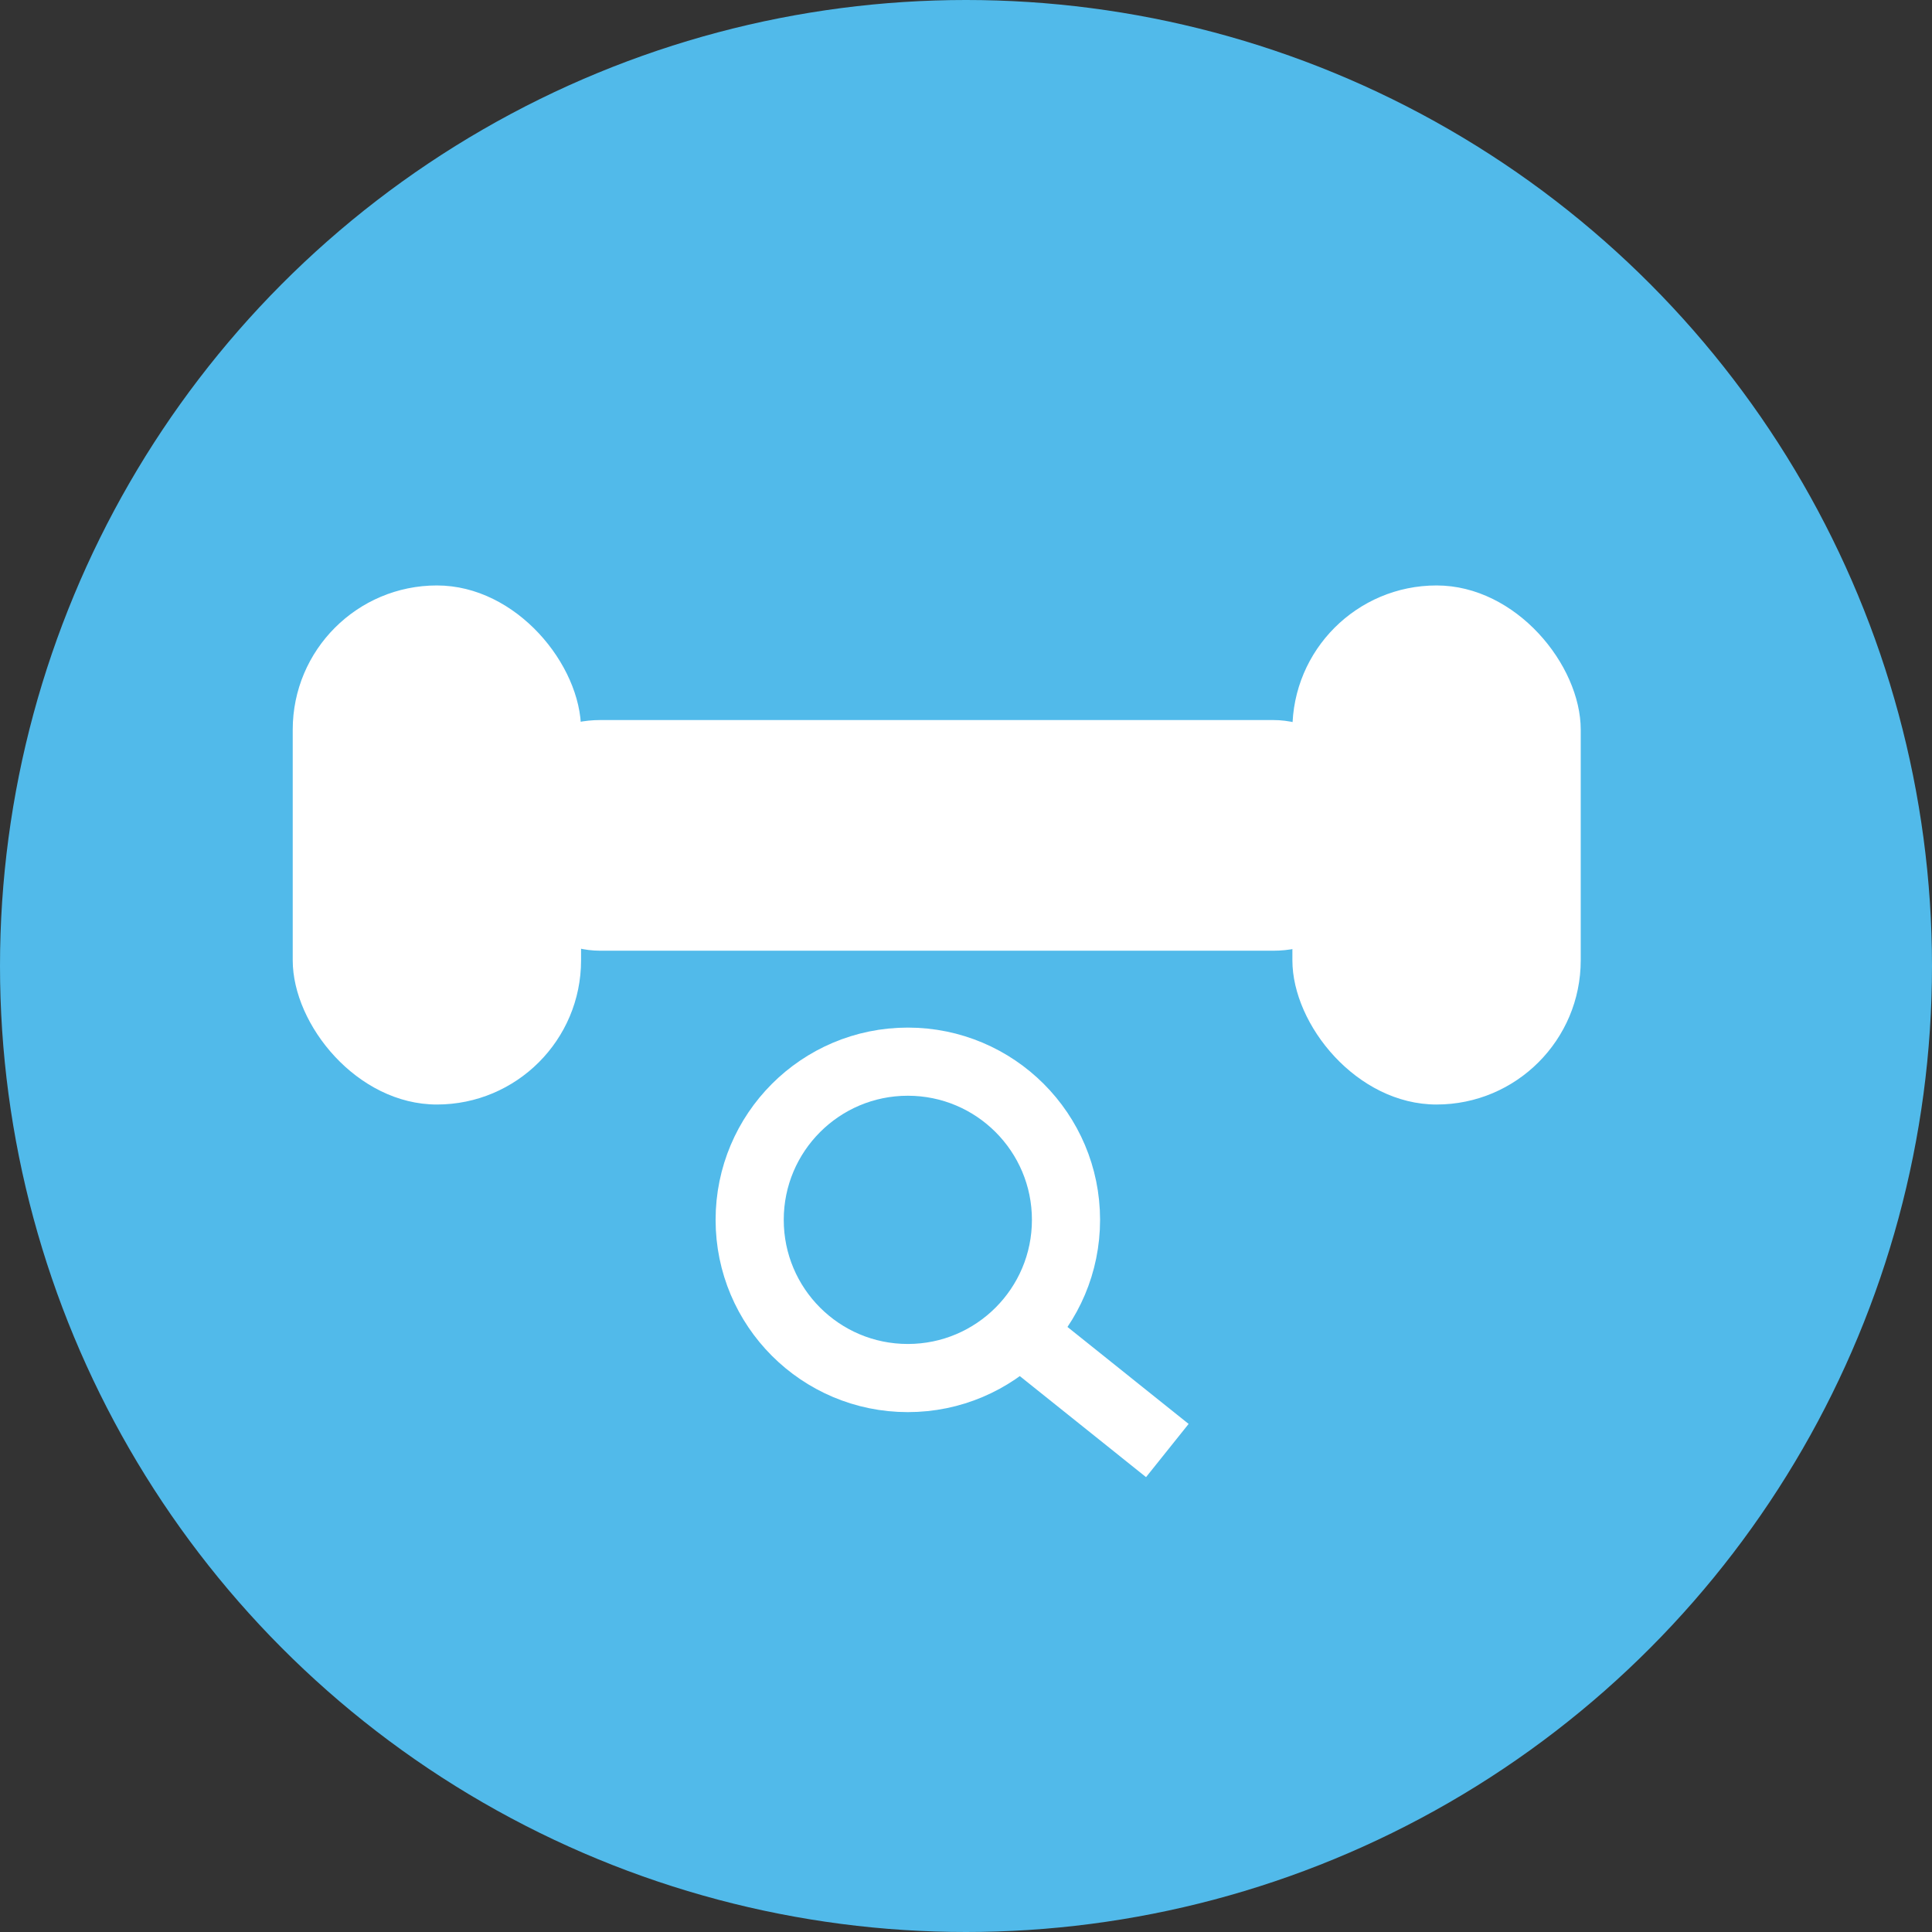
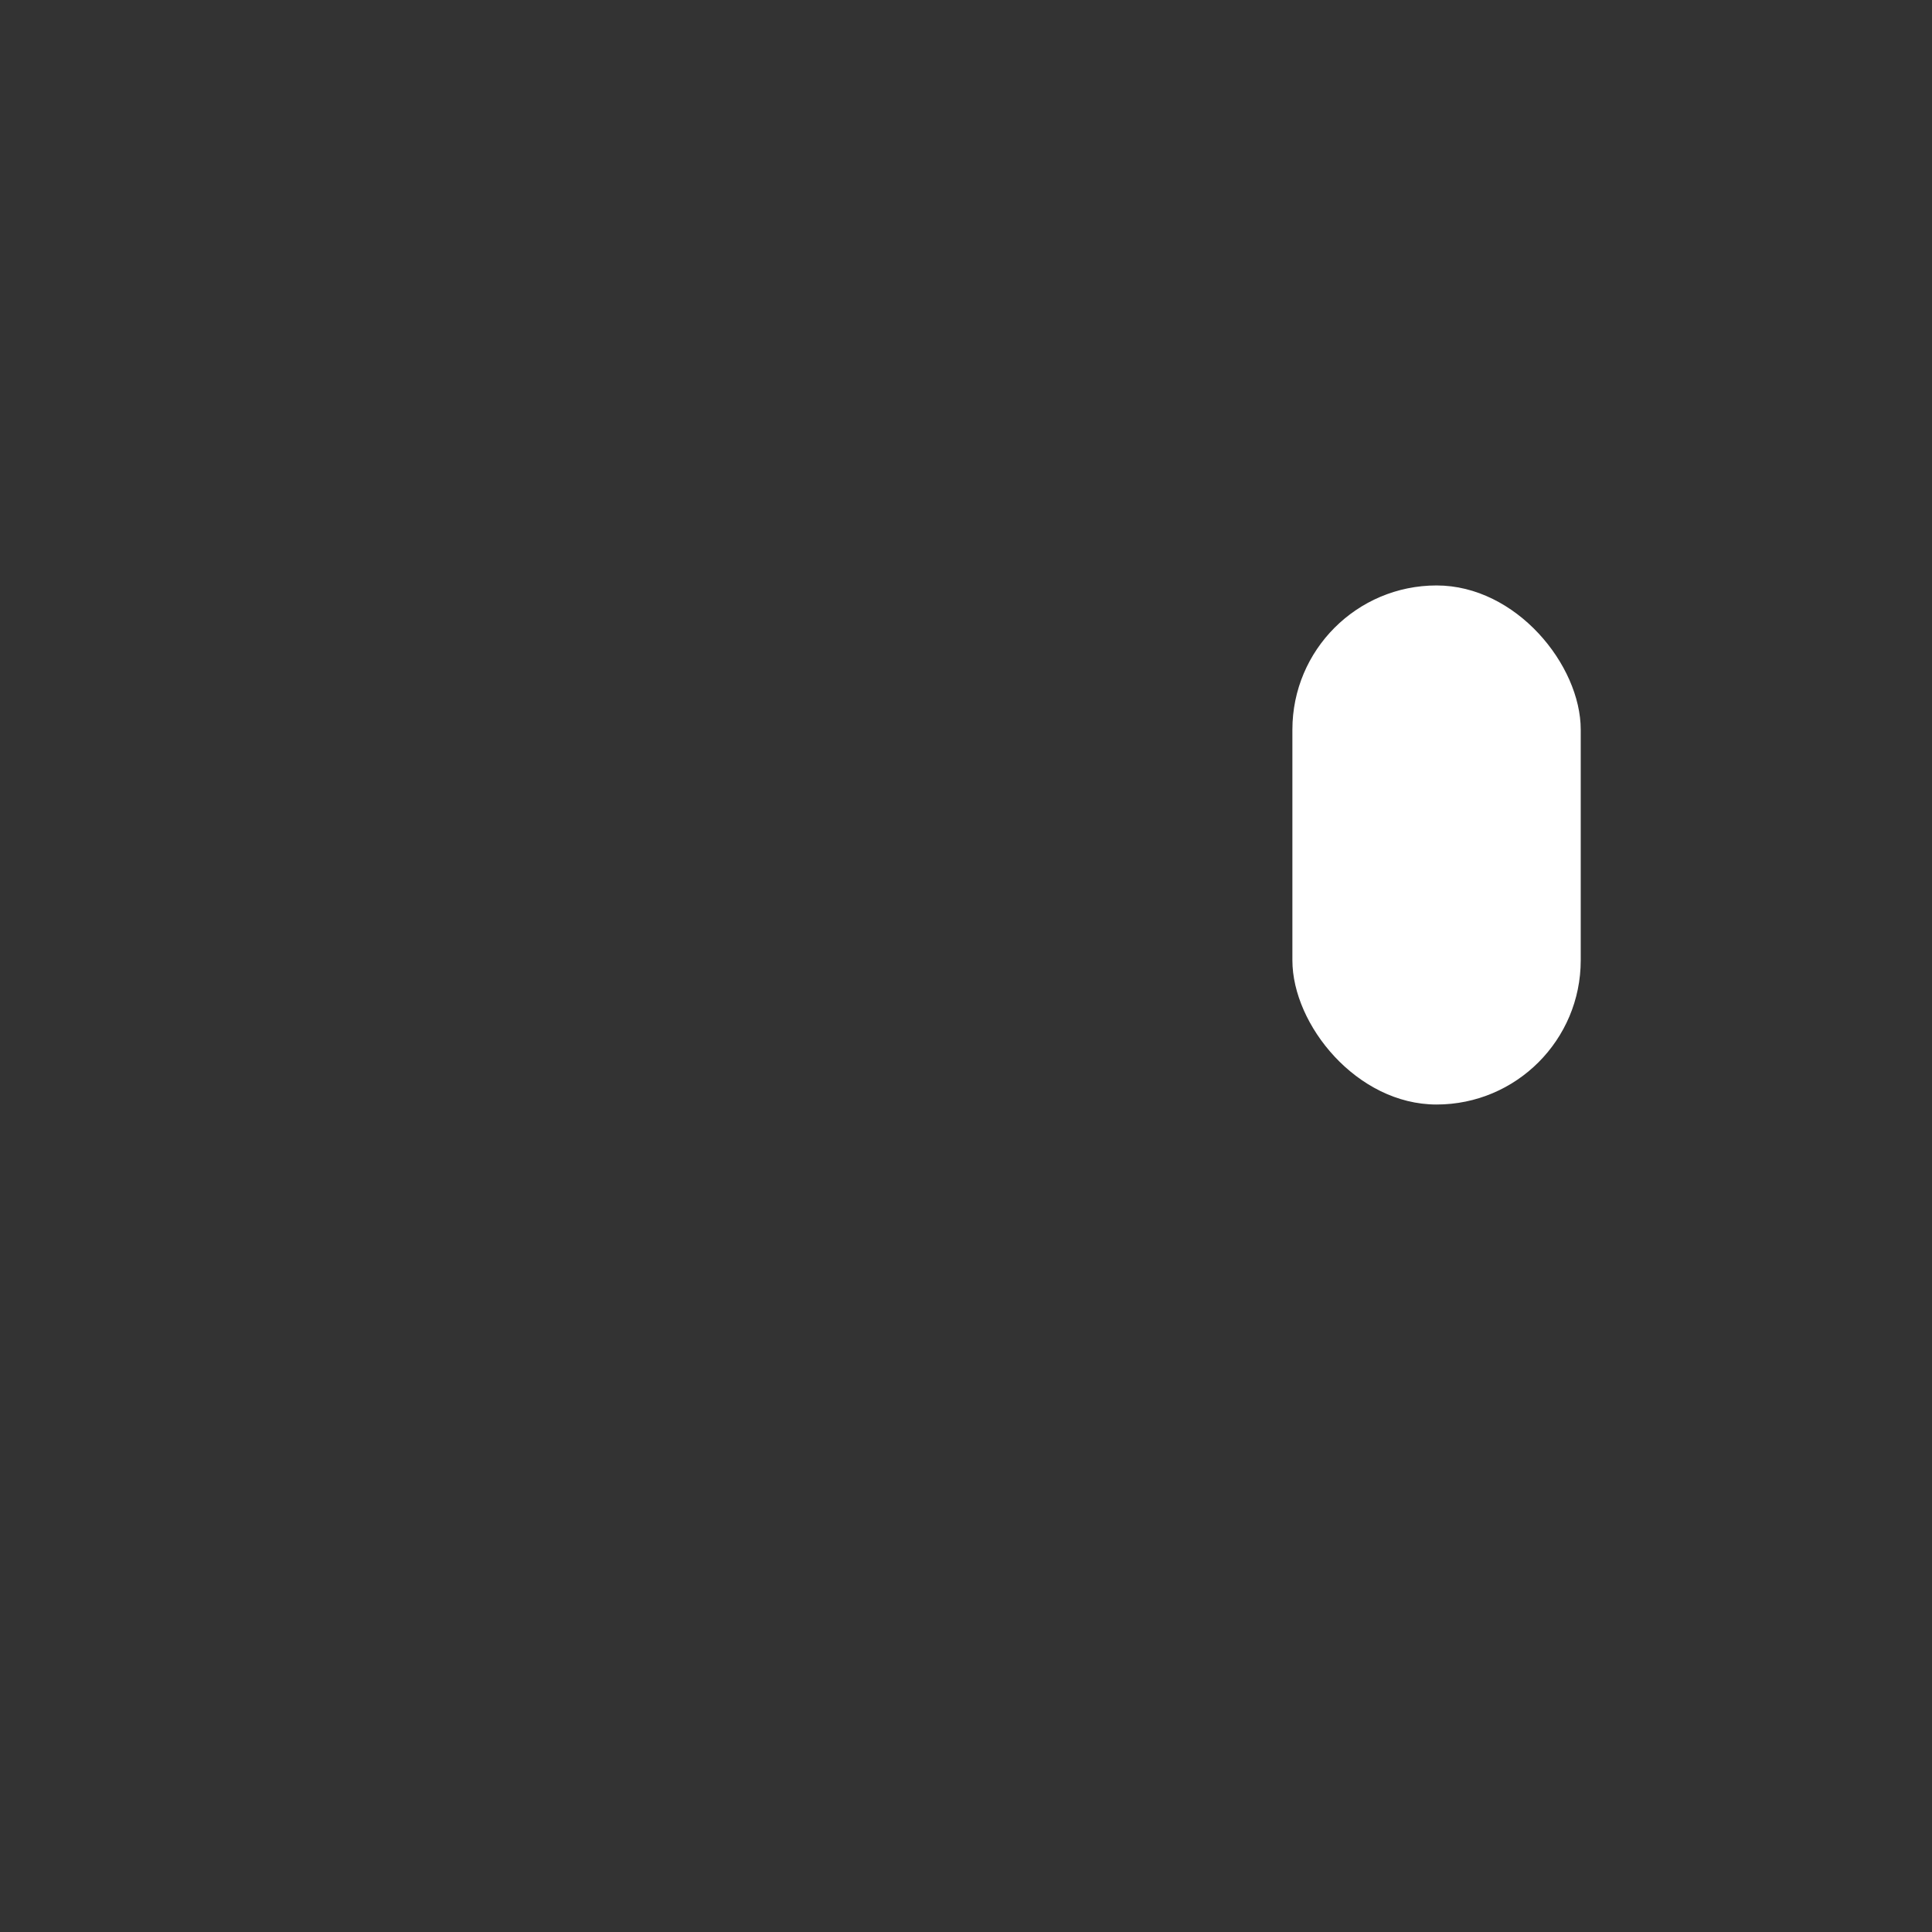
<svg xmlns="http://www.w3.org/2000/svg" width="33" height="33" viewBox="0 0 33 33" fill="none">
  <rect x="0" y="0" width="33" height="33" fill="#333333" stroke="none" />
-   <circle cx="16.5" cy="16.5" r="16.5" fill="#51BAEA" />
  <rect x="22.075" y="10" width="4.925" height="8.866" rx="2.463" fill="white" />
-   <rect x="5" y="10" width="4.925" height="8.866" rx="2.463" fill="white" />
-   <rect x="8.284" y="12.299" width="15.433" height="3.94" rx="1.97" fill="white" />
-   <path d="M18.208 20.836C18.208 22.328 16.998 23.538 15.506 23.538C14.014 23.538 12.805 22.328 12.805 20.836C12.805 19.344 14.014 18.134 15.506 18.134C16.998 18.134 18.208 19.344 18.208 20.836Z" stroke="white" stroke-width="1.164" />
-   <path d="M17.477 22.806L19.939 24.776" stroke="white" stroke-width="1.164" />
</svg>